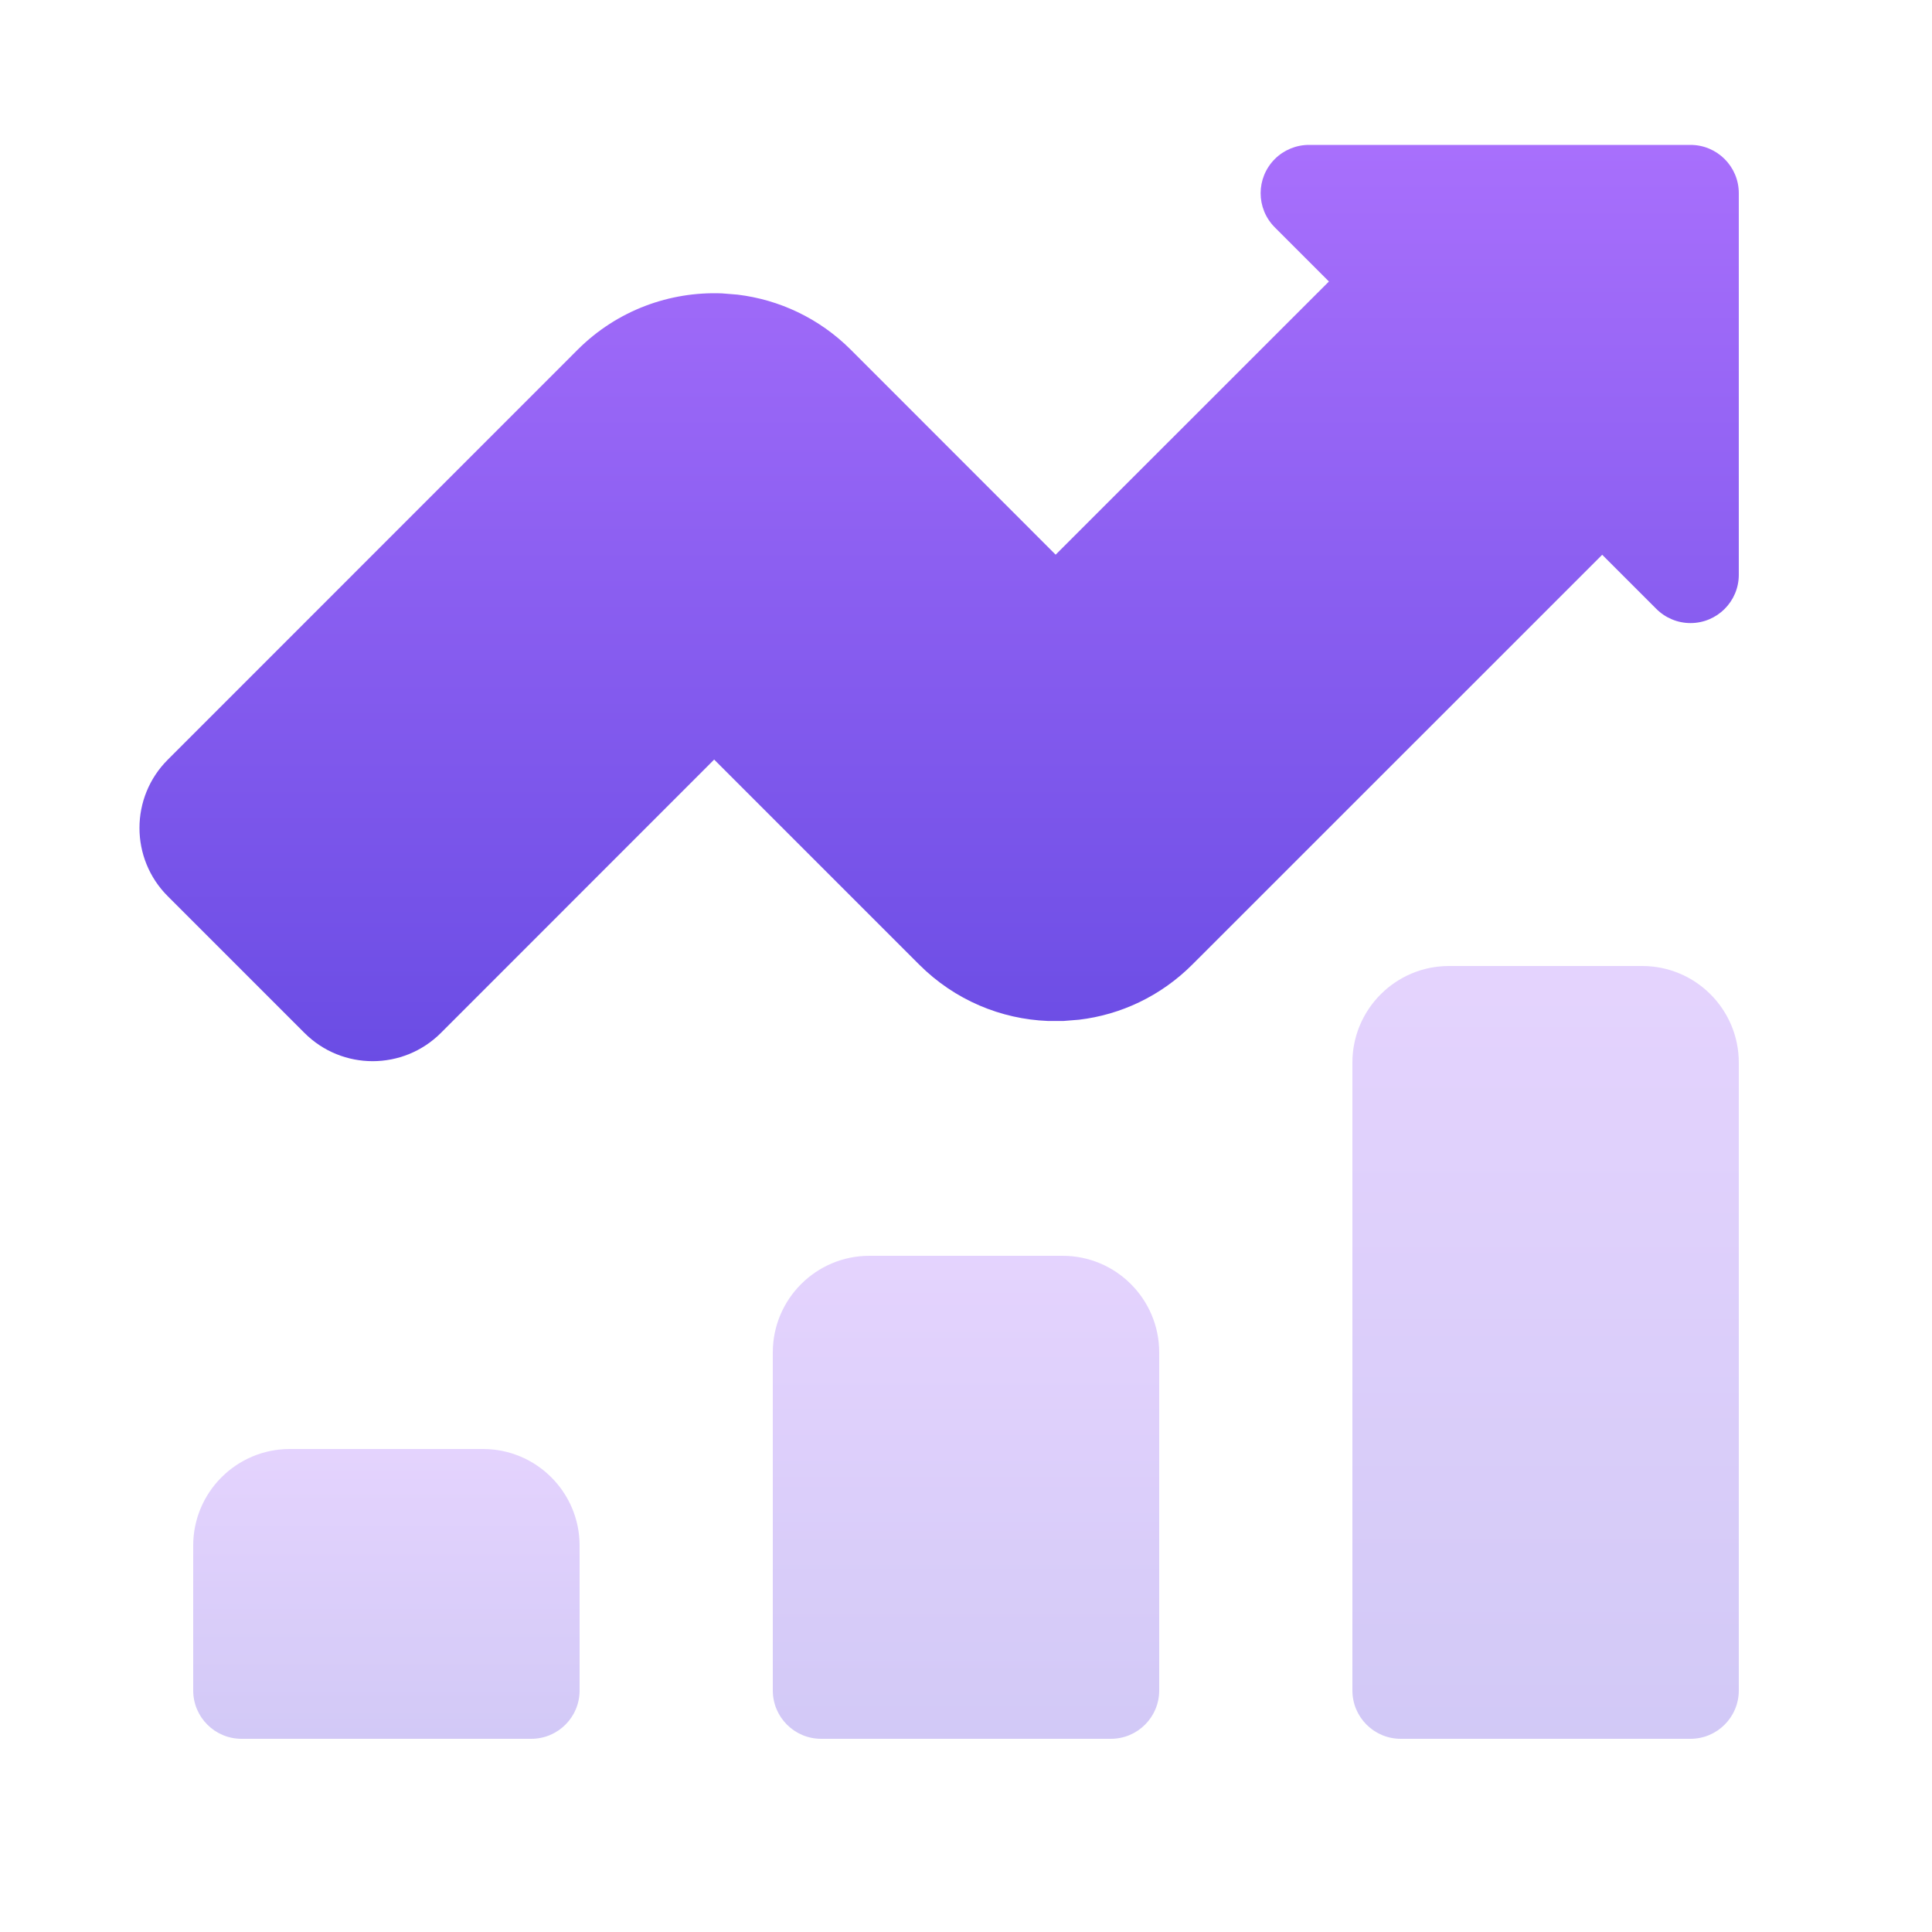
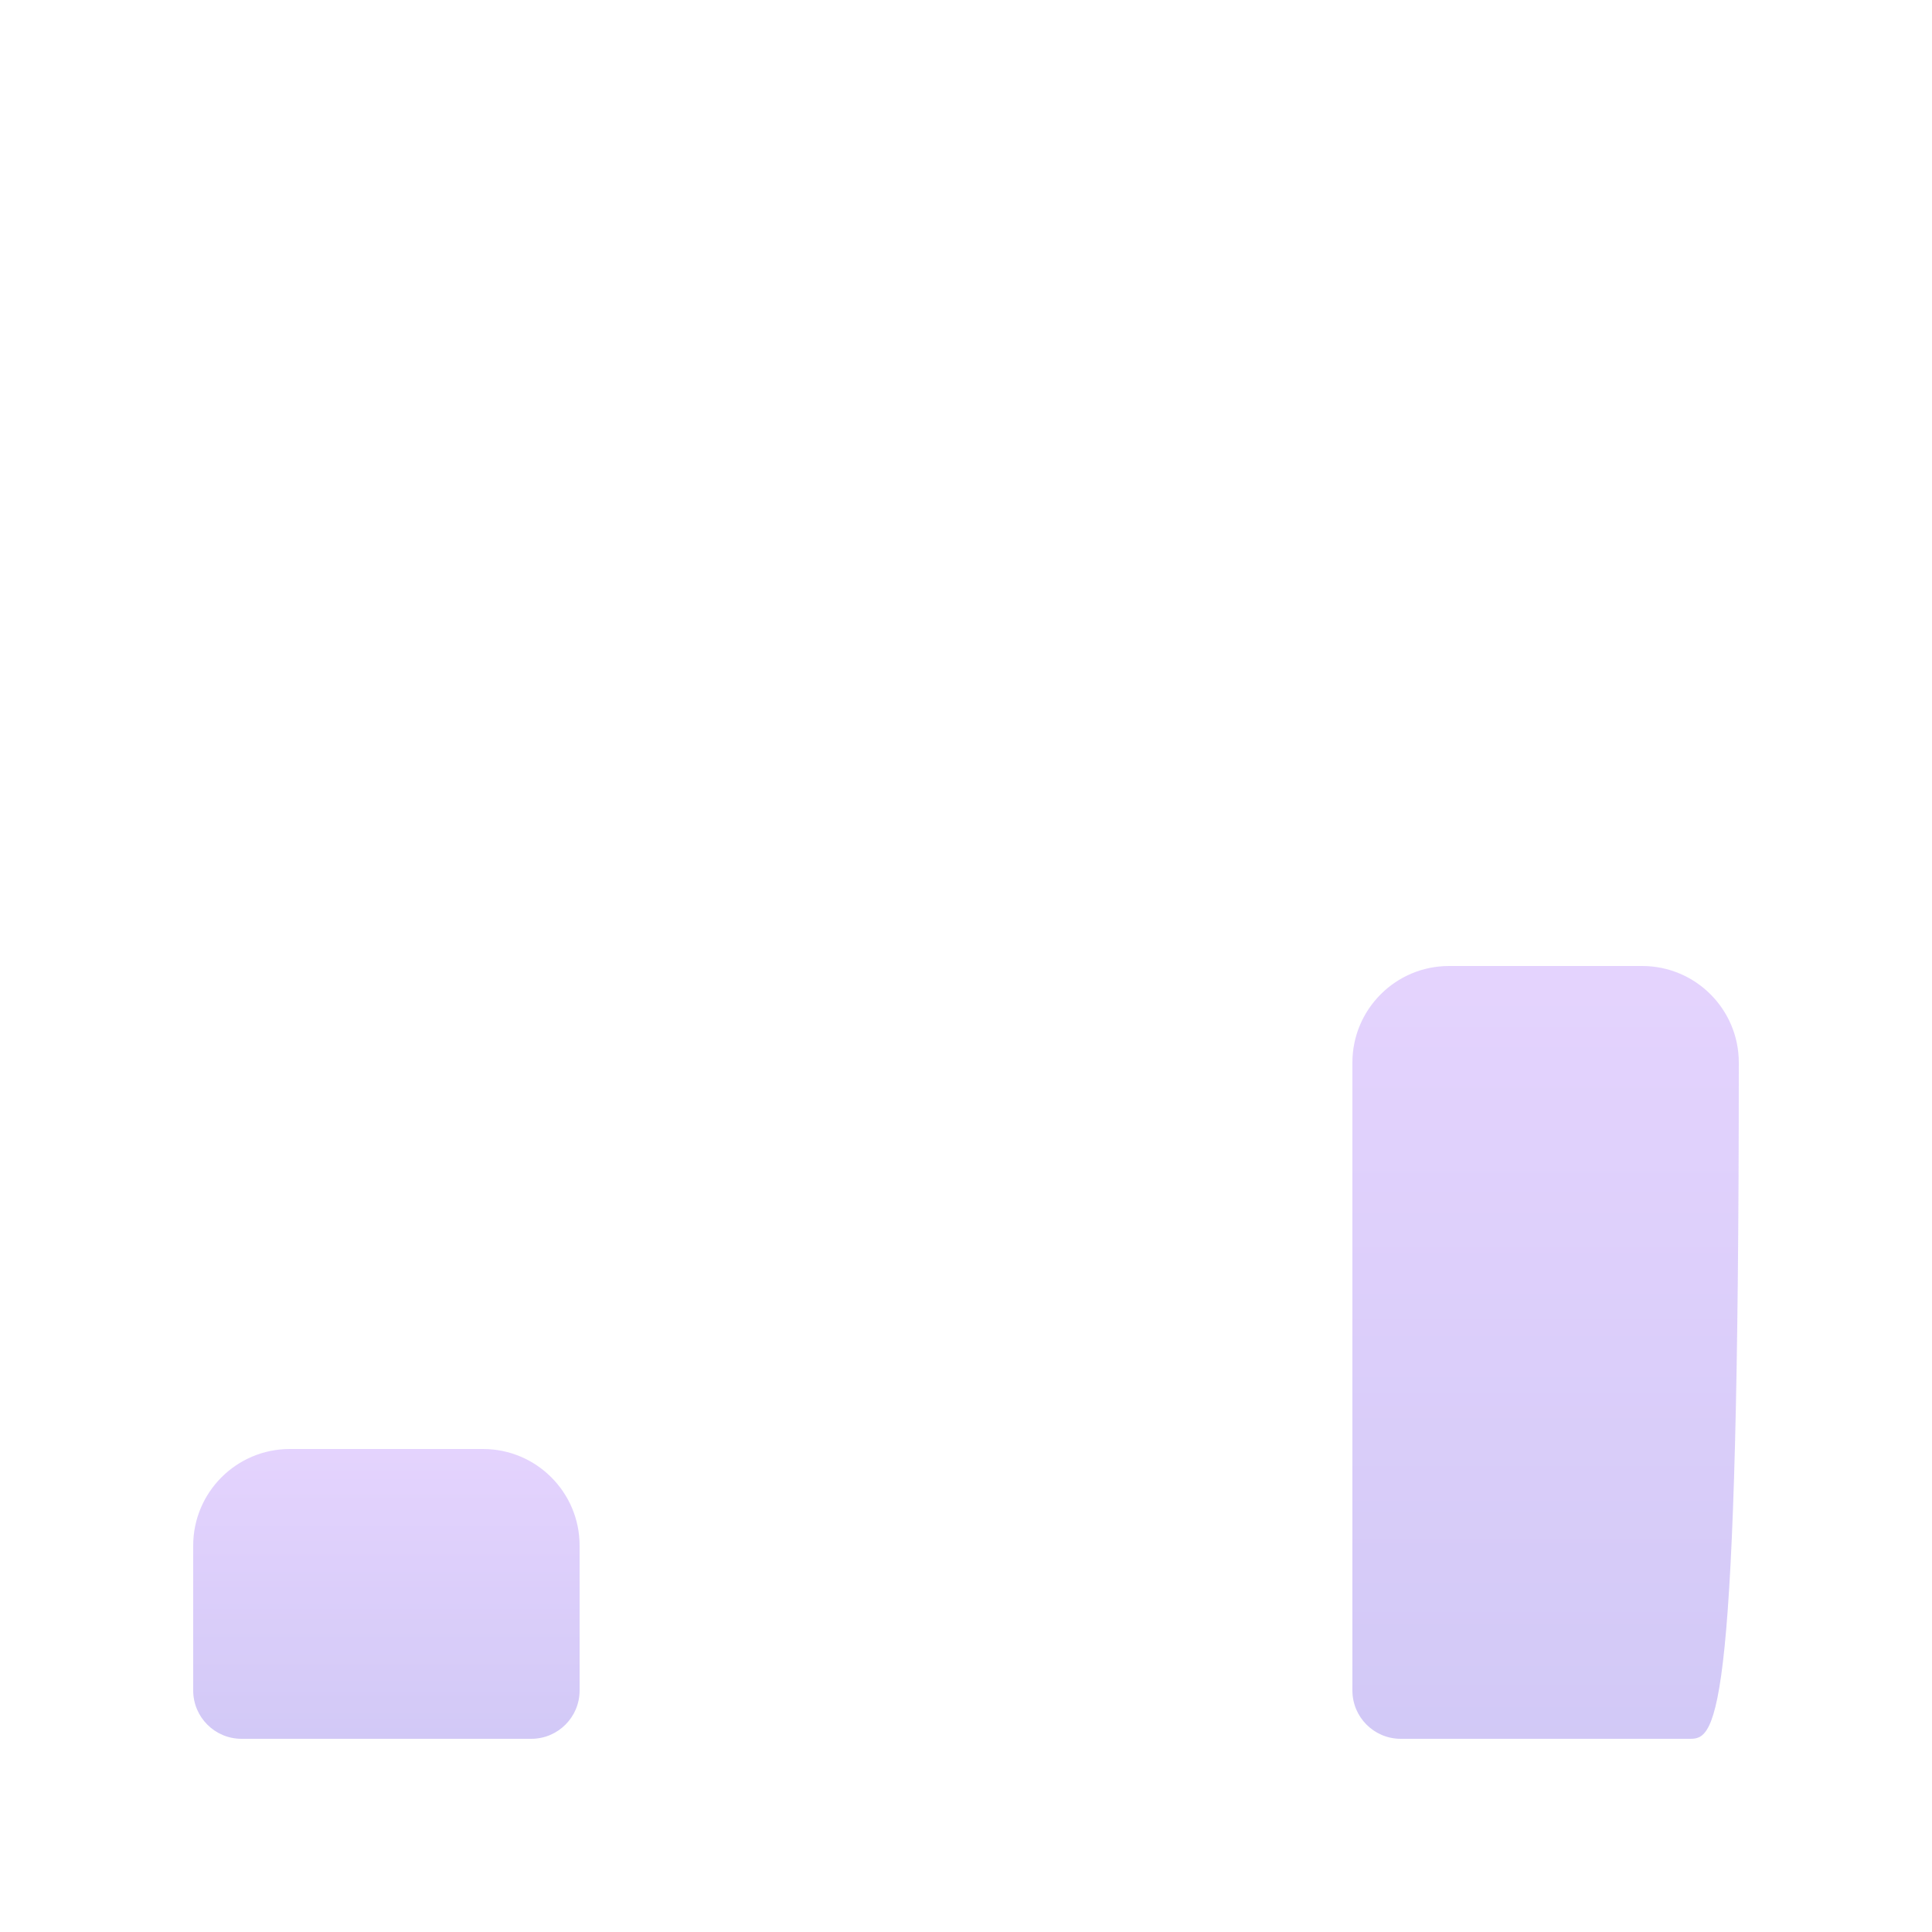
<svg xmlns="http://www.w3.org/2000/svg" width="20px" height="20px" viewBox="0 0 20 20" version="1.1">
  <title>图标/消费转化率@2x</title>
  <defs>
    <linearGradient x1="50%" y1="0%" x2="50%" y2="100%" id="linearGradient-1">
      <stop stop-color="#A86FFC" offset="0%" />
      <stop stop-color="#6A4CE4" offset="100%" />
    </linearGradient>
    <linearGradient x1="50%" y1="0%" x2="50%" y2="100%" id="linearGradient-2">
      <stop stop-color="#A86FFC" offset="0%" />
      <stop stop-color="#6A4CE4" offset="100%" />
    </linearGradient>
    <linearGradient x1="50%" y1="0%" x2="50%" y2="100%" id="linearGradient-3">
      <stop stop-color="#A86FFC" offset="0%" />
      <stop stop-color="#6A4CE4" offset="100%" />
    </linearGradient>
    <linearGradient x1="50%" y1="0%" x2="50%" y2="100%" id="linearGradient-4">
      <stop stop-color="#A86FFC" offset="0%" />
      <stop stop-color="#6A4CE4" offset="100%" />
    </linearGradient>
  </defs>
  <g id="页面-1" stroke="none" stroke-width="1" fill="none" fill-rule="evenodd">
    <g id="商业BI-0330" transform="translate(-409, -2937)">
      <g id="编组" transform="translate(409, 2937)">
        <path d="M3,15 L5,15 C5.552,15 6,15.448 6,16 L6,17.5 C6,17.776 5.776,18 5.5,18 L2.5,18 C2.224,18 2,17.776 2,17.5 L2,16 C2,15.448 2.448,15 3,15 Z" id="矩形" fill="url(#linearGradient-1)" opacity="0.3" />
-         <path d="M9,13 L11,13 C11.552,13 12,13.448 12,14 L12,17.5 C12,17.776 11.776,18 11.5,18 L8.5,18 C8.224,18 8,17.776 8,17.5 L8,14 C8,13.448 8.448,13 9,13 Z" id="矩形备份" fill="url(#linearGradient-2)" opacity="0.3" />
-         <path d="M15,10 L17,10 C17.552,10 18,10.448 18,11 L18,17.5 C18,17.776 17.776,18 17.5,18 L14.5,18 C14.224,18 14,17.776 14,17.5 L14,11 C14,10.448 14.448,10 15,10 Z" id="矩形备份-2" fill="url(#linearGradient-3)" opacity="0.3" />
-         <path d="M17.5,1.5 C17.776,1.5 18,1.724 18,2 L18,5.95 C18,6.226 17.776,6.45 17.5,6.45 C17.367,6.45 17.24,6.397 17.146,6.303 L16.586,5.743 L12.343,9.985 C12.014,10.314 11.599,10.505 11.171,10.556 L11.01,10.569 L10.848,10.569 C10.364,10.55 9.885,10.355 9.515,9.985 L7.393,7.863 L4.565,10.692 C4.174,11.083 3.541,11.083 3.151,10.692 L1.737,9.278 C1.346,8.888 1.346,8.254 1.737,7.864 L5.979,3.621 C6.39,3.21 6.936,3.016 7.474,3.037 L7.635,3.05 C8.064,3.102 8.479,3.292 8.808,3.621 L10.928,5.742 L13.757,2.914 L13.197,2.354 C13.001,2.158 13.001,1.842 13.197,1.646 C13.29,1.553 13.418,1.5 13.55,1.5 L17.5,1.5 Z" id="路径" fill="url(#linearGradient-4)" />
+         <path d="M15,10 L17,10 C17.552,10 18,10.448 18,11 C18,17.776 17.776,18 17.5,18 L14.5,18 C14.224,18 14,17.776 14,17.5 L14,11 C14,10.448 14.448,10 15,10 Z" id="矩形备份-2" fill="url(#linearGradient-3)" opacity="0.3" />
      </g>
    </g>
  </g>
</svg>